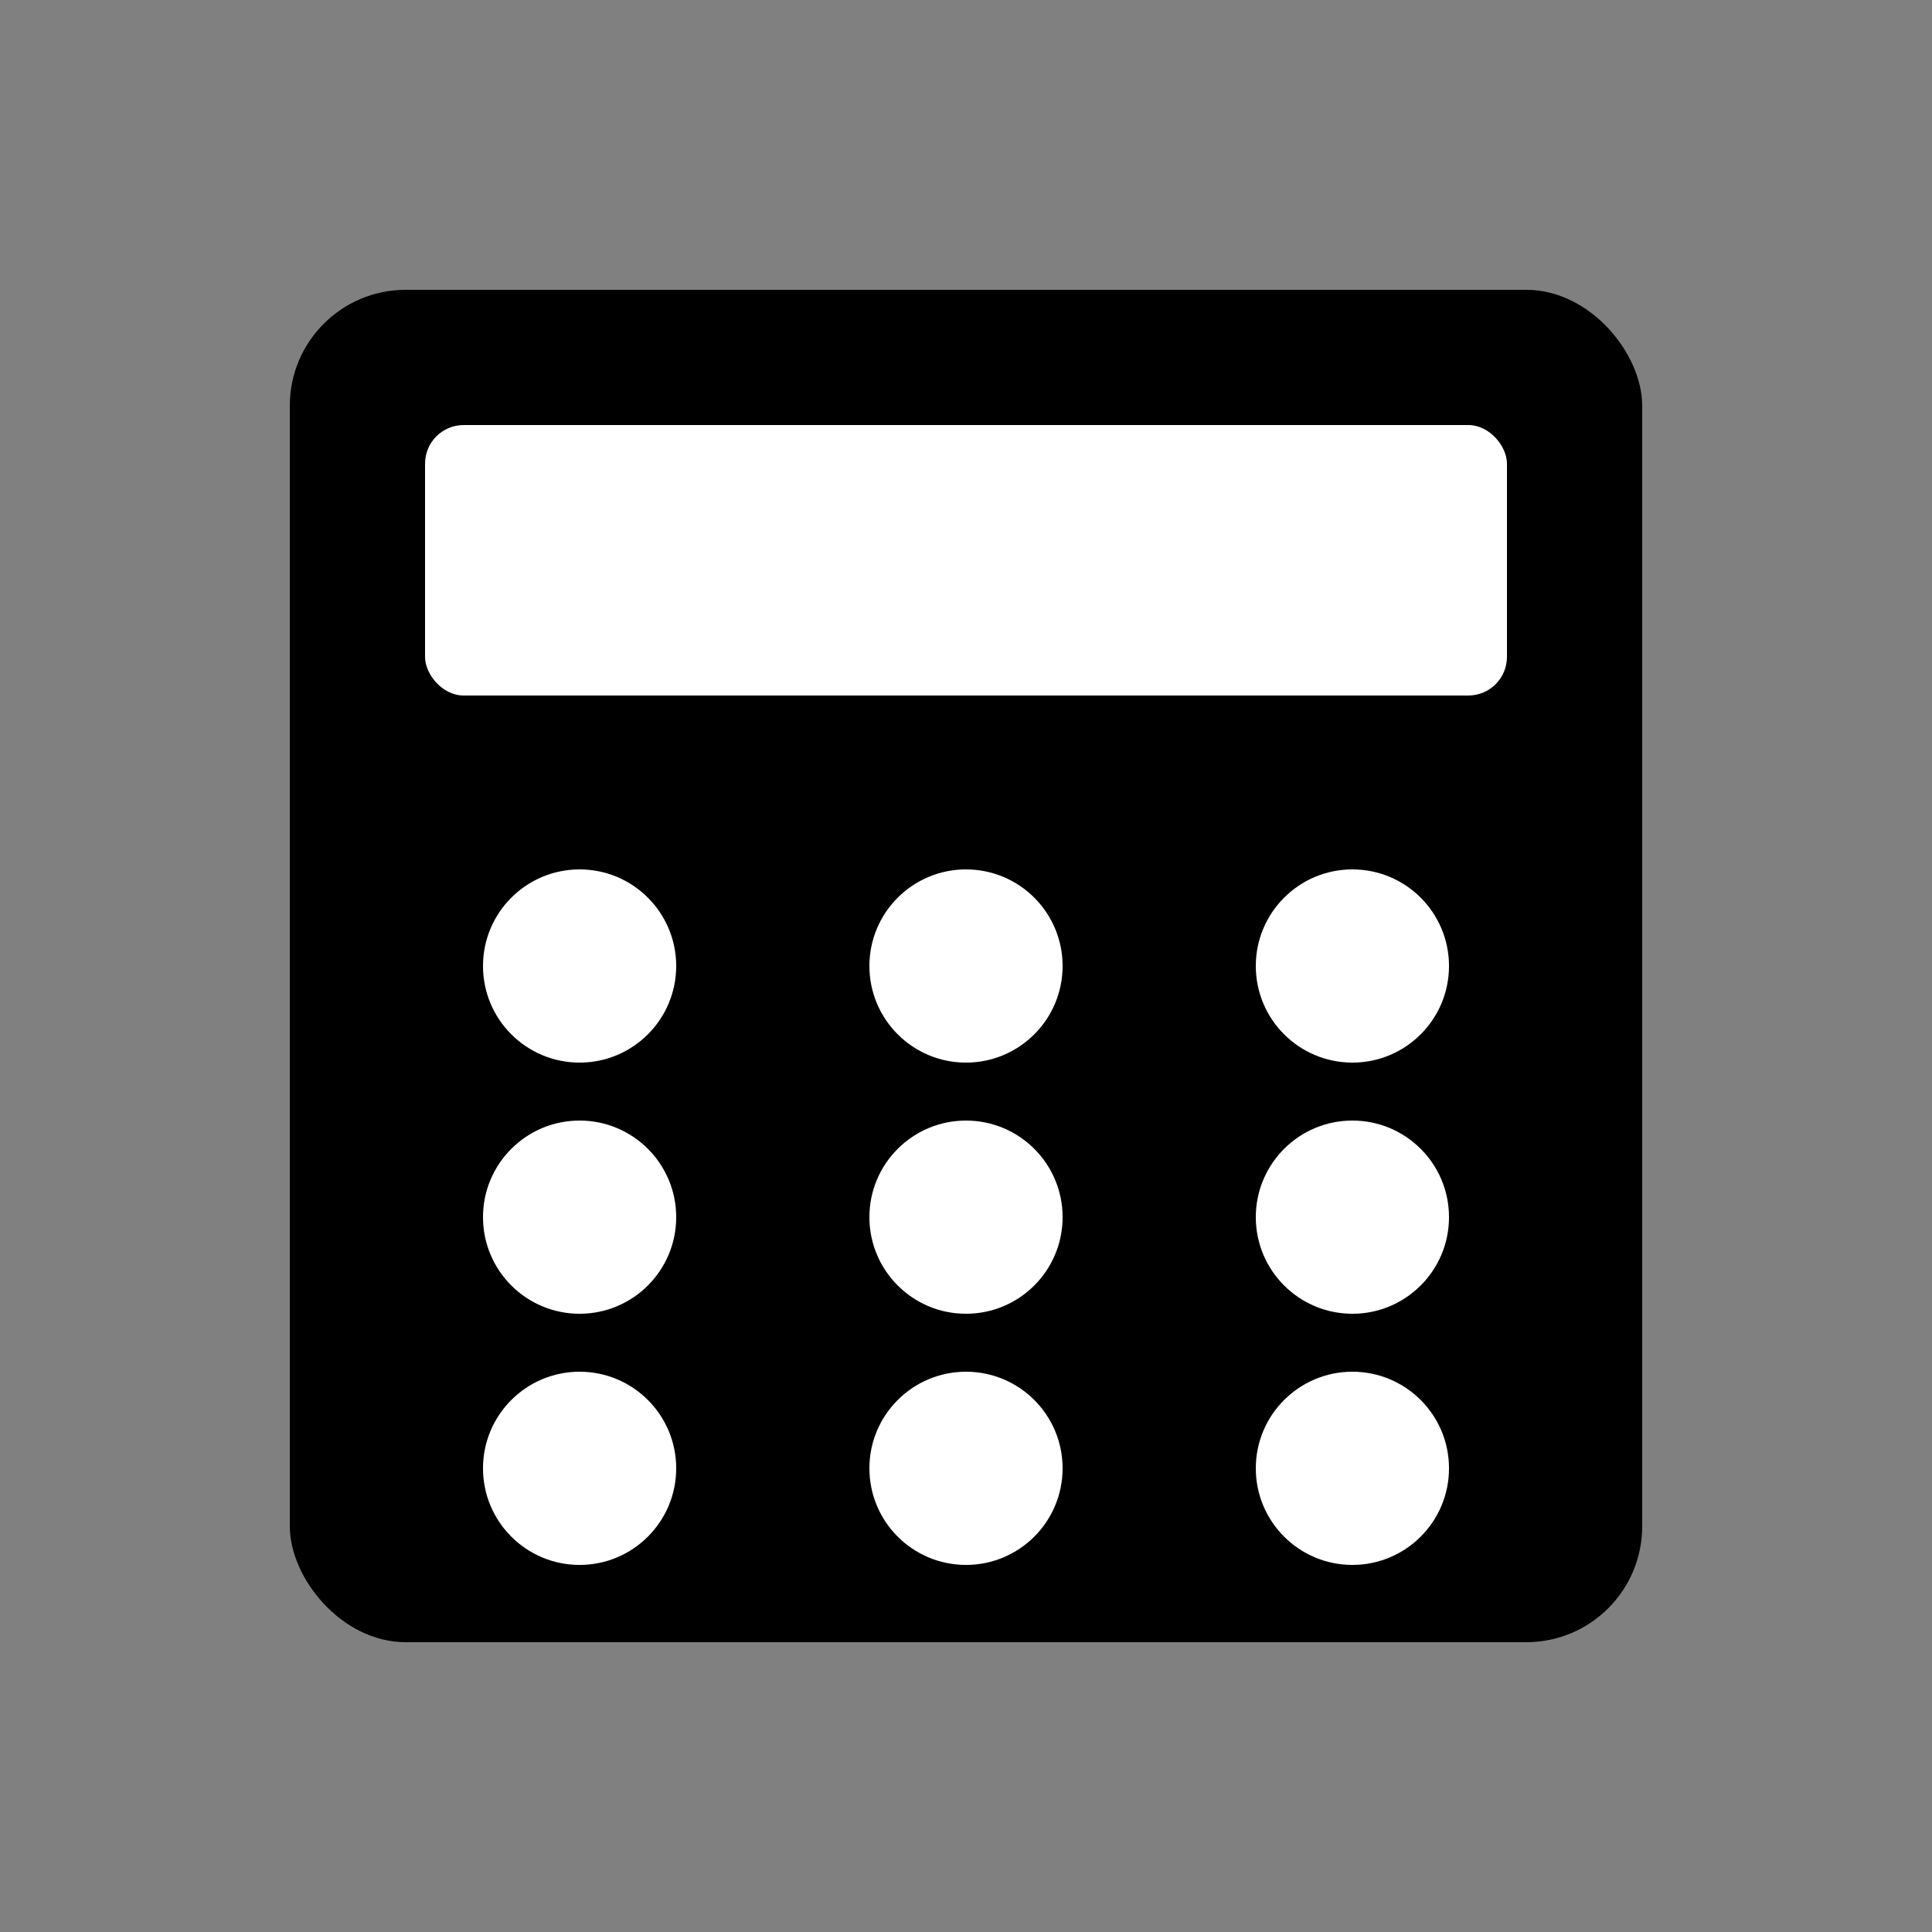
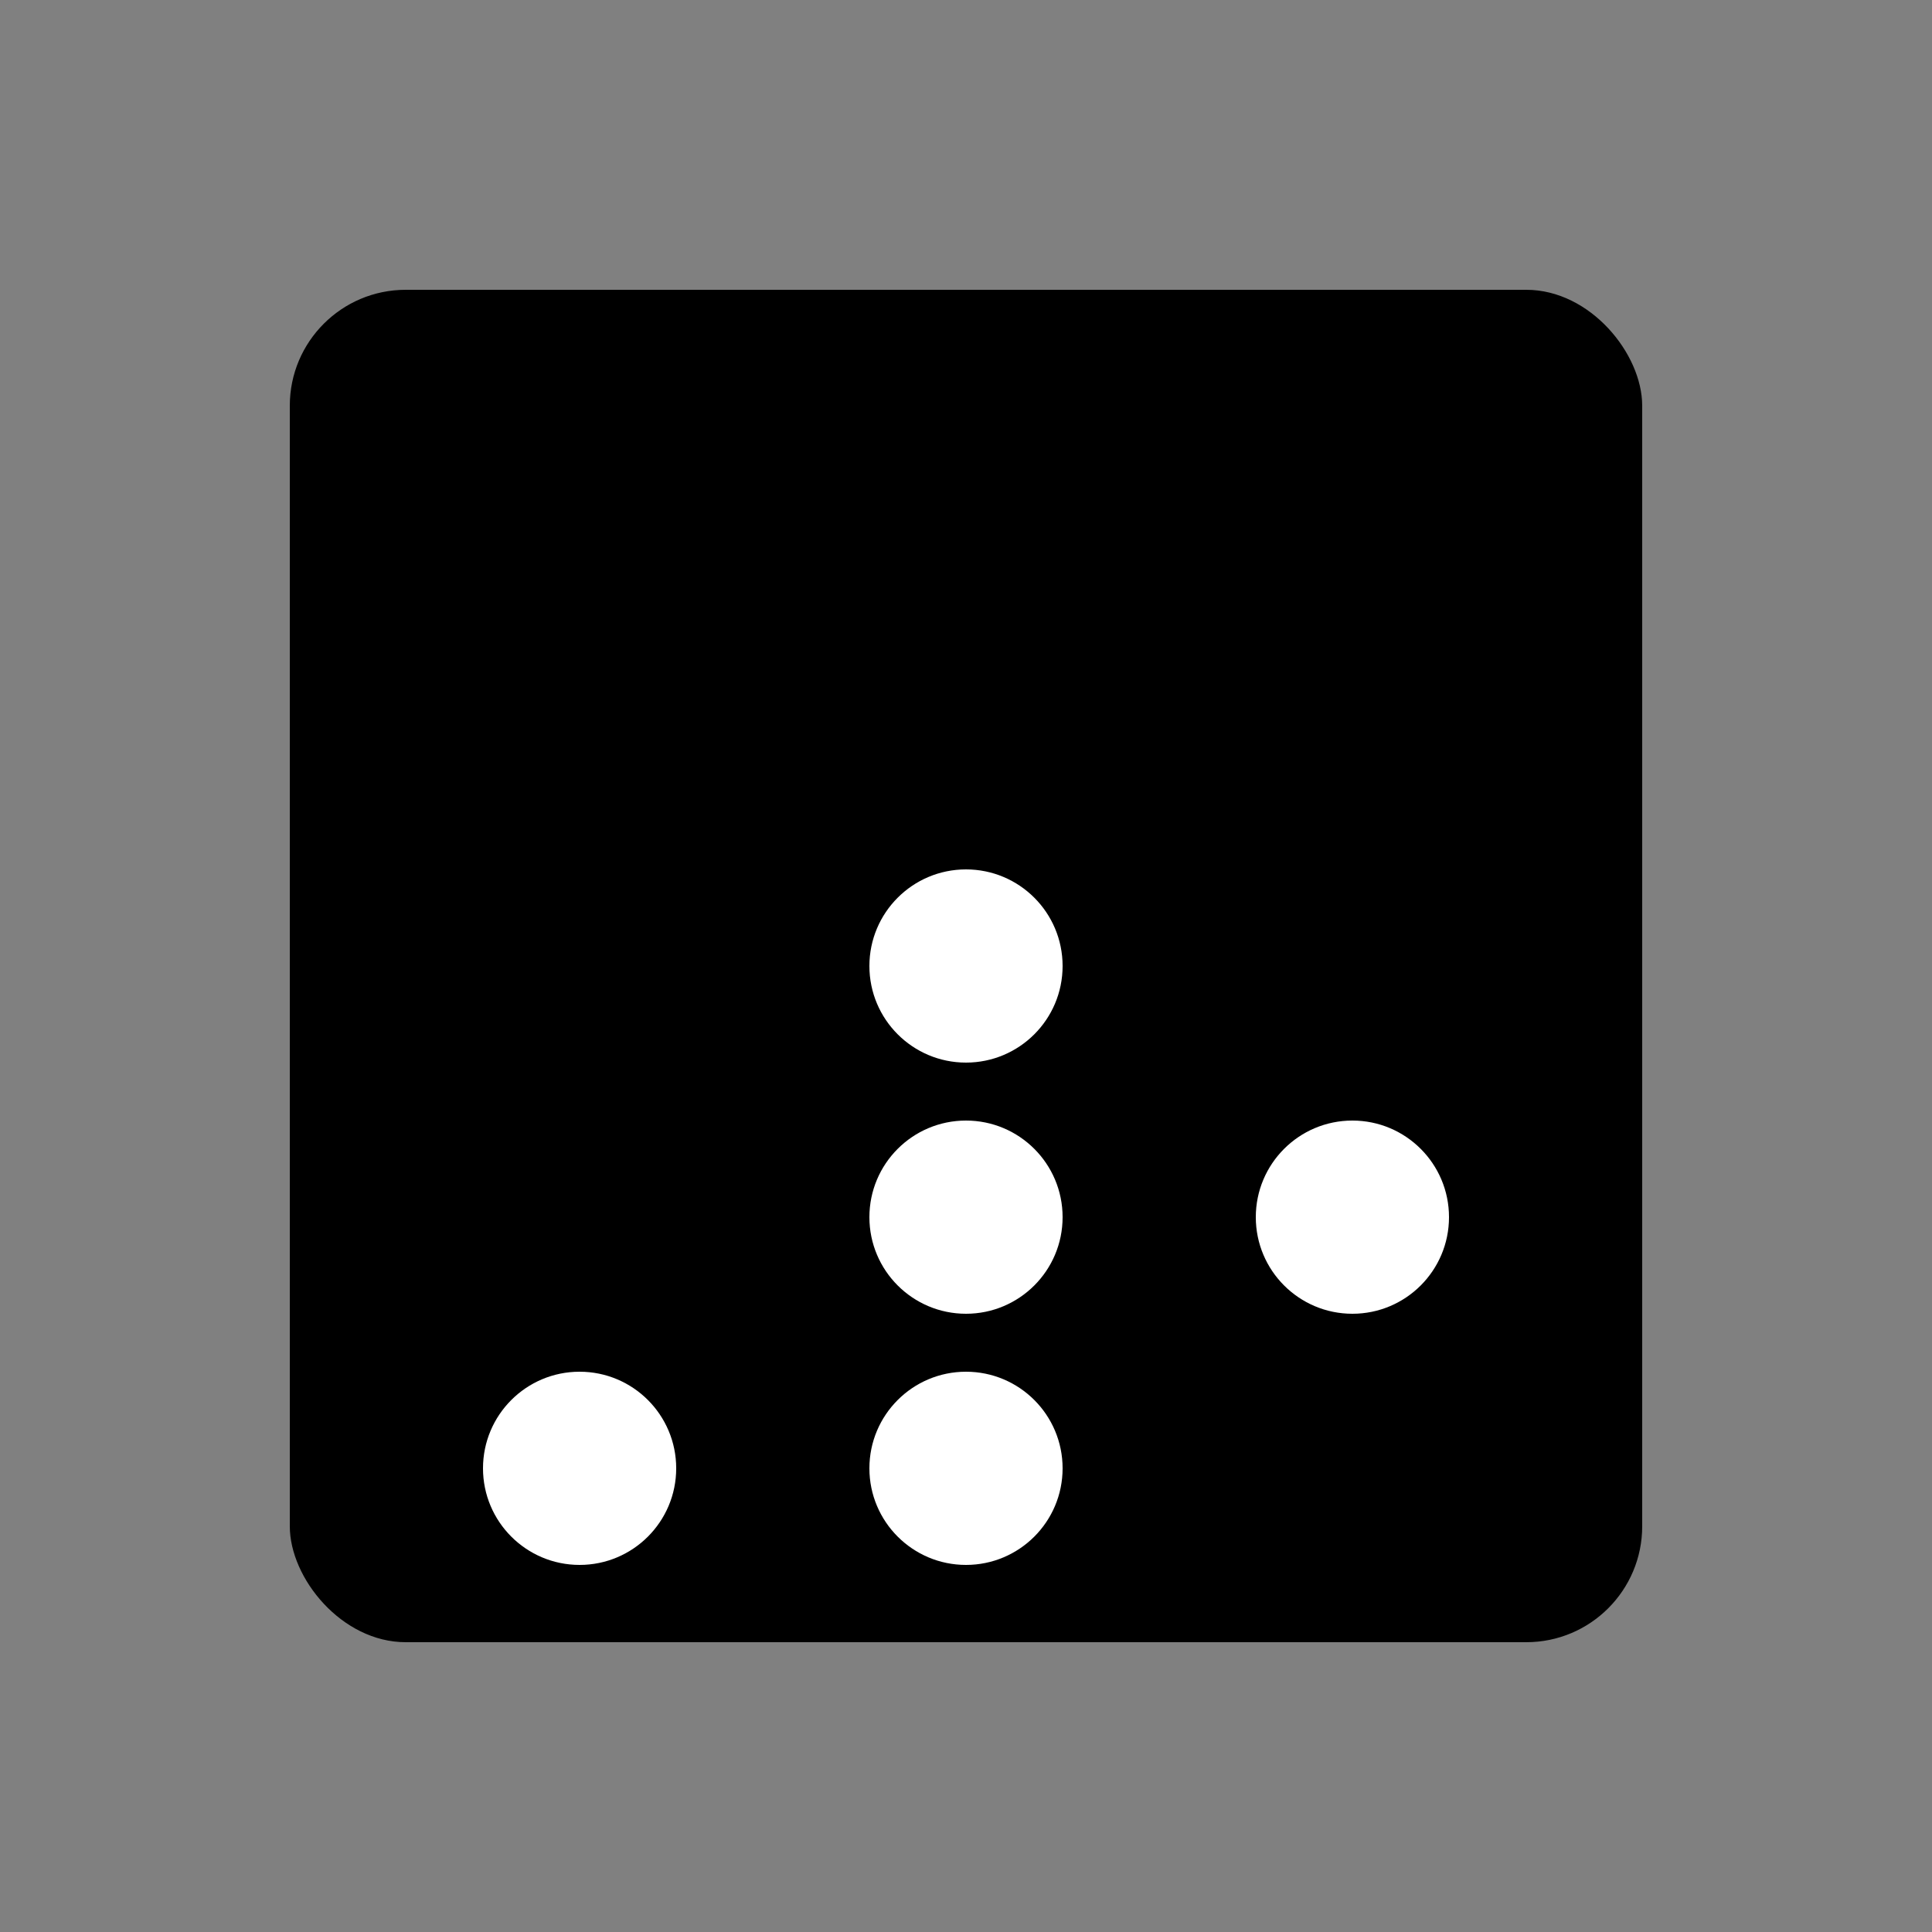
<svg xmlns="http://www.w3.org/2000/svg" viewBox="0 0 100 100">
  <rect x="0" y="0" width="100" height="100" fill="#808080" stroke="none" />
  <rect x="15" y="15" width="70" height="70" rx="6" fill="#000000" />
-   <rect x="22" y="22" width="56" height="14" rx="2" fill="#FFFFFF" />
-   <circle cx="30" cy="50" r="5" fill="#FFFFFF" />
  <circle cx="50" cy="50" r="5" fill="#FFFFFF" />
-   <circle cx="70" cy="50" r="5" fill="#FFFFFF" />
-   <circle cx="30" cy="63" r="5" fill="#FFFFFF" />
  <circle cx="50" cy="63" r="5" fill="#FFFFFF" />
  <circle cx="70" cy="63" r="5" fill="#FFFFFF" />
  <circle cx="30" cy="76" r="5" fill="#FFFFFF" />
  <circle cx="50" cy="76" r="5" fill="#FFFFFF" />
-   <circle cx="70" cy="76" r="5" fill="#FFFFFF" />
</svg>